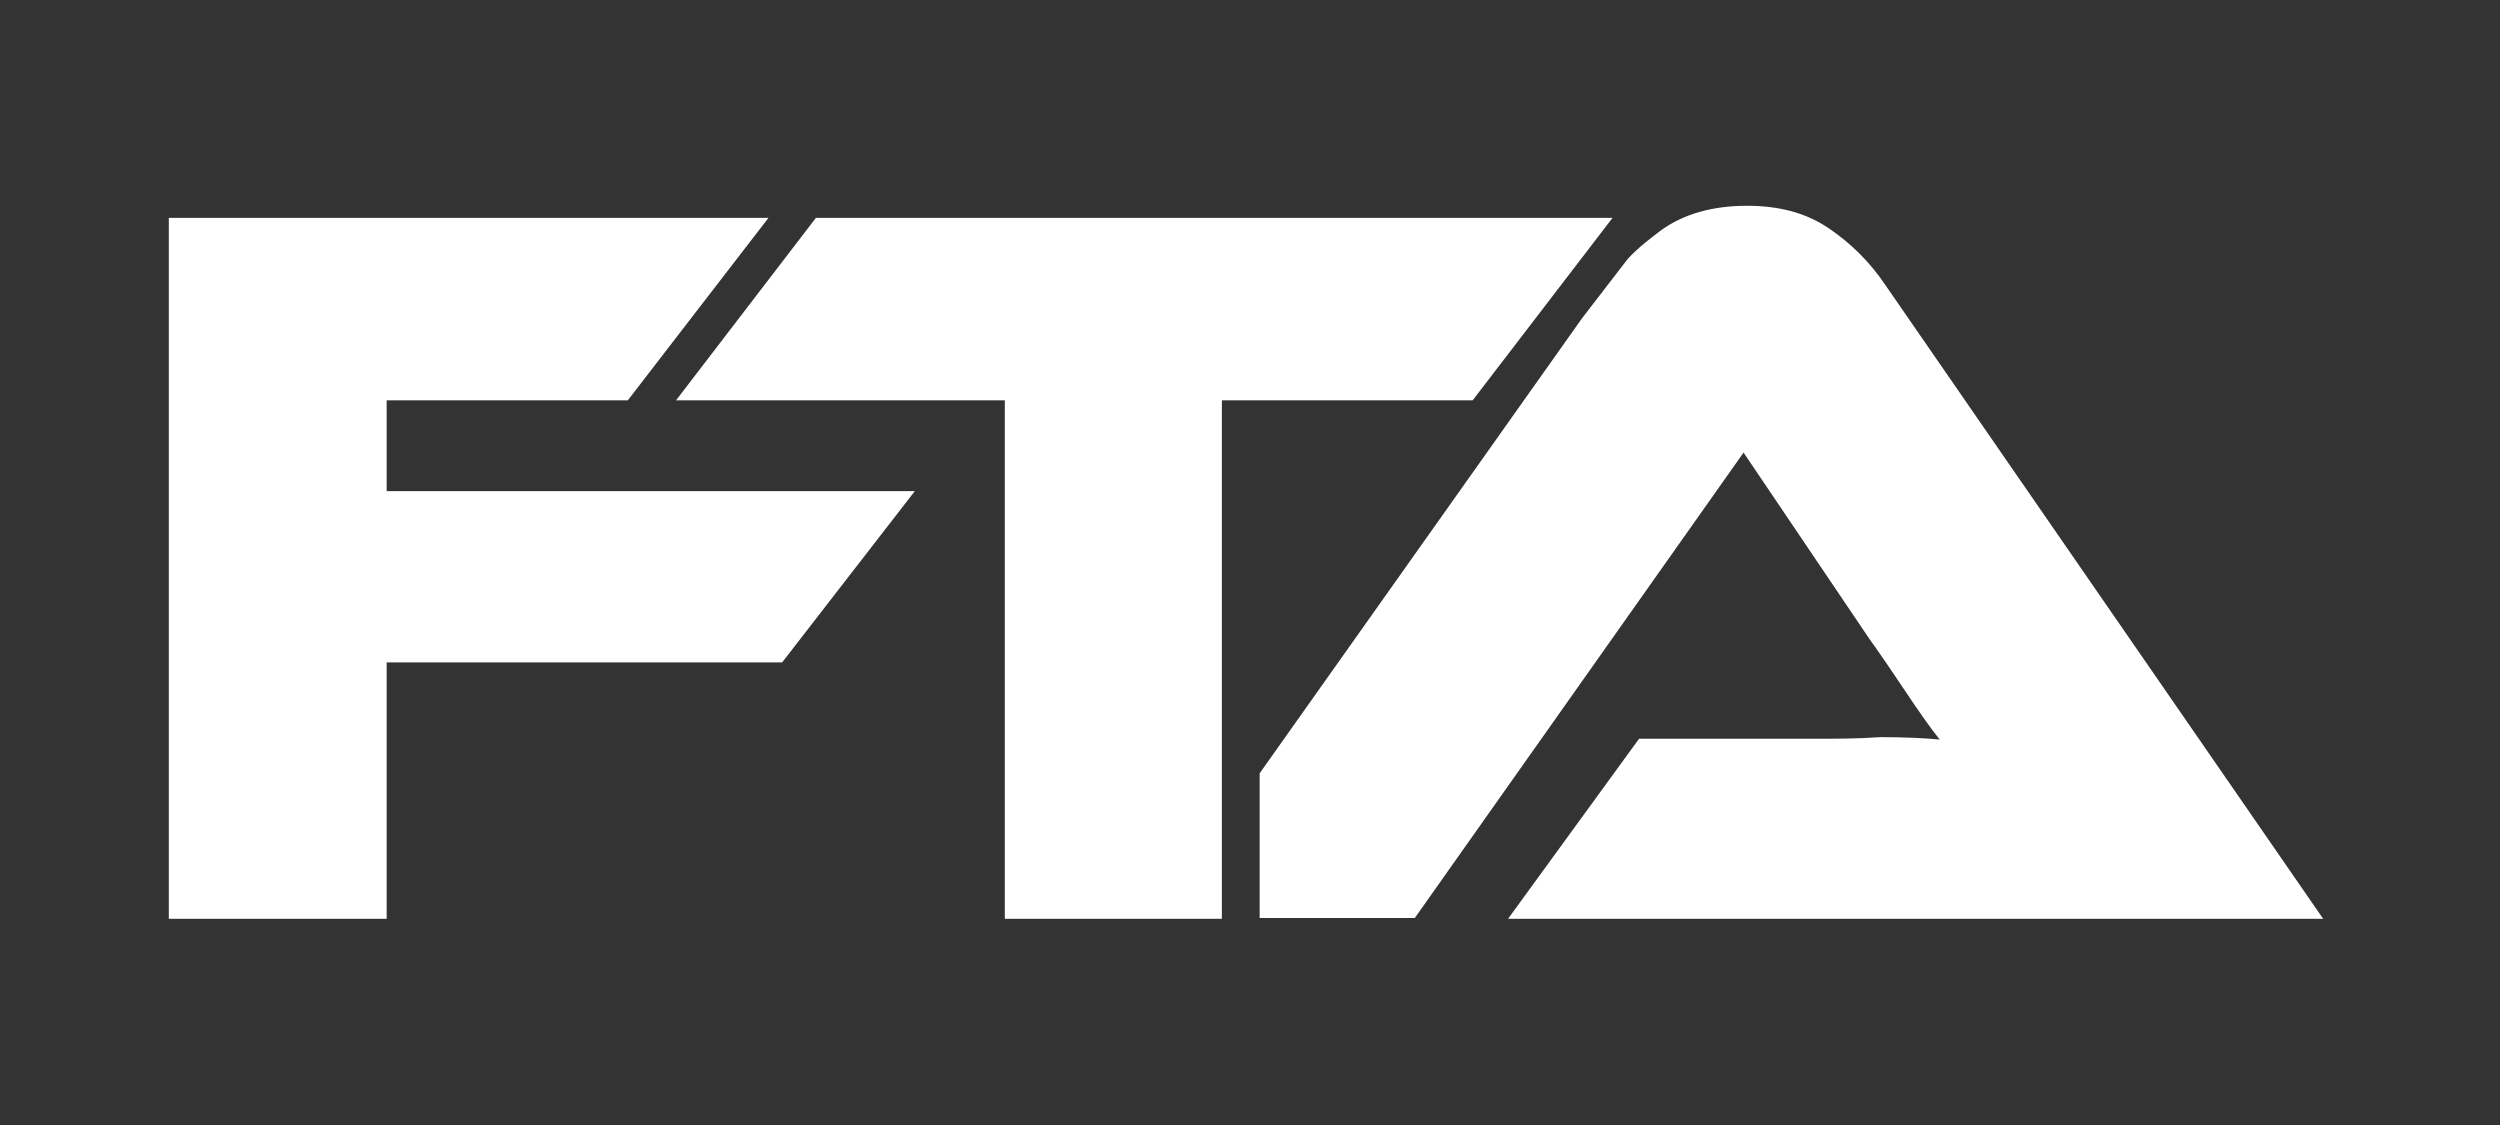
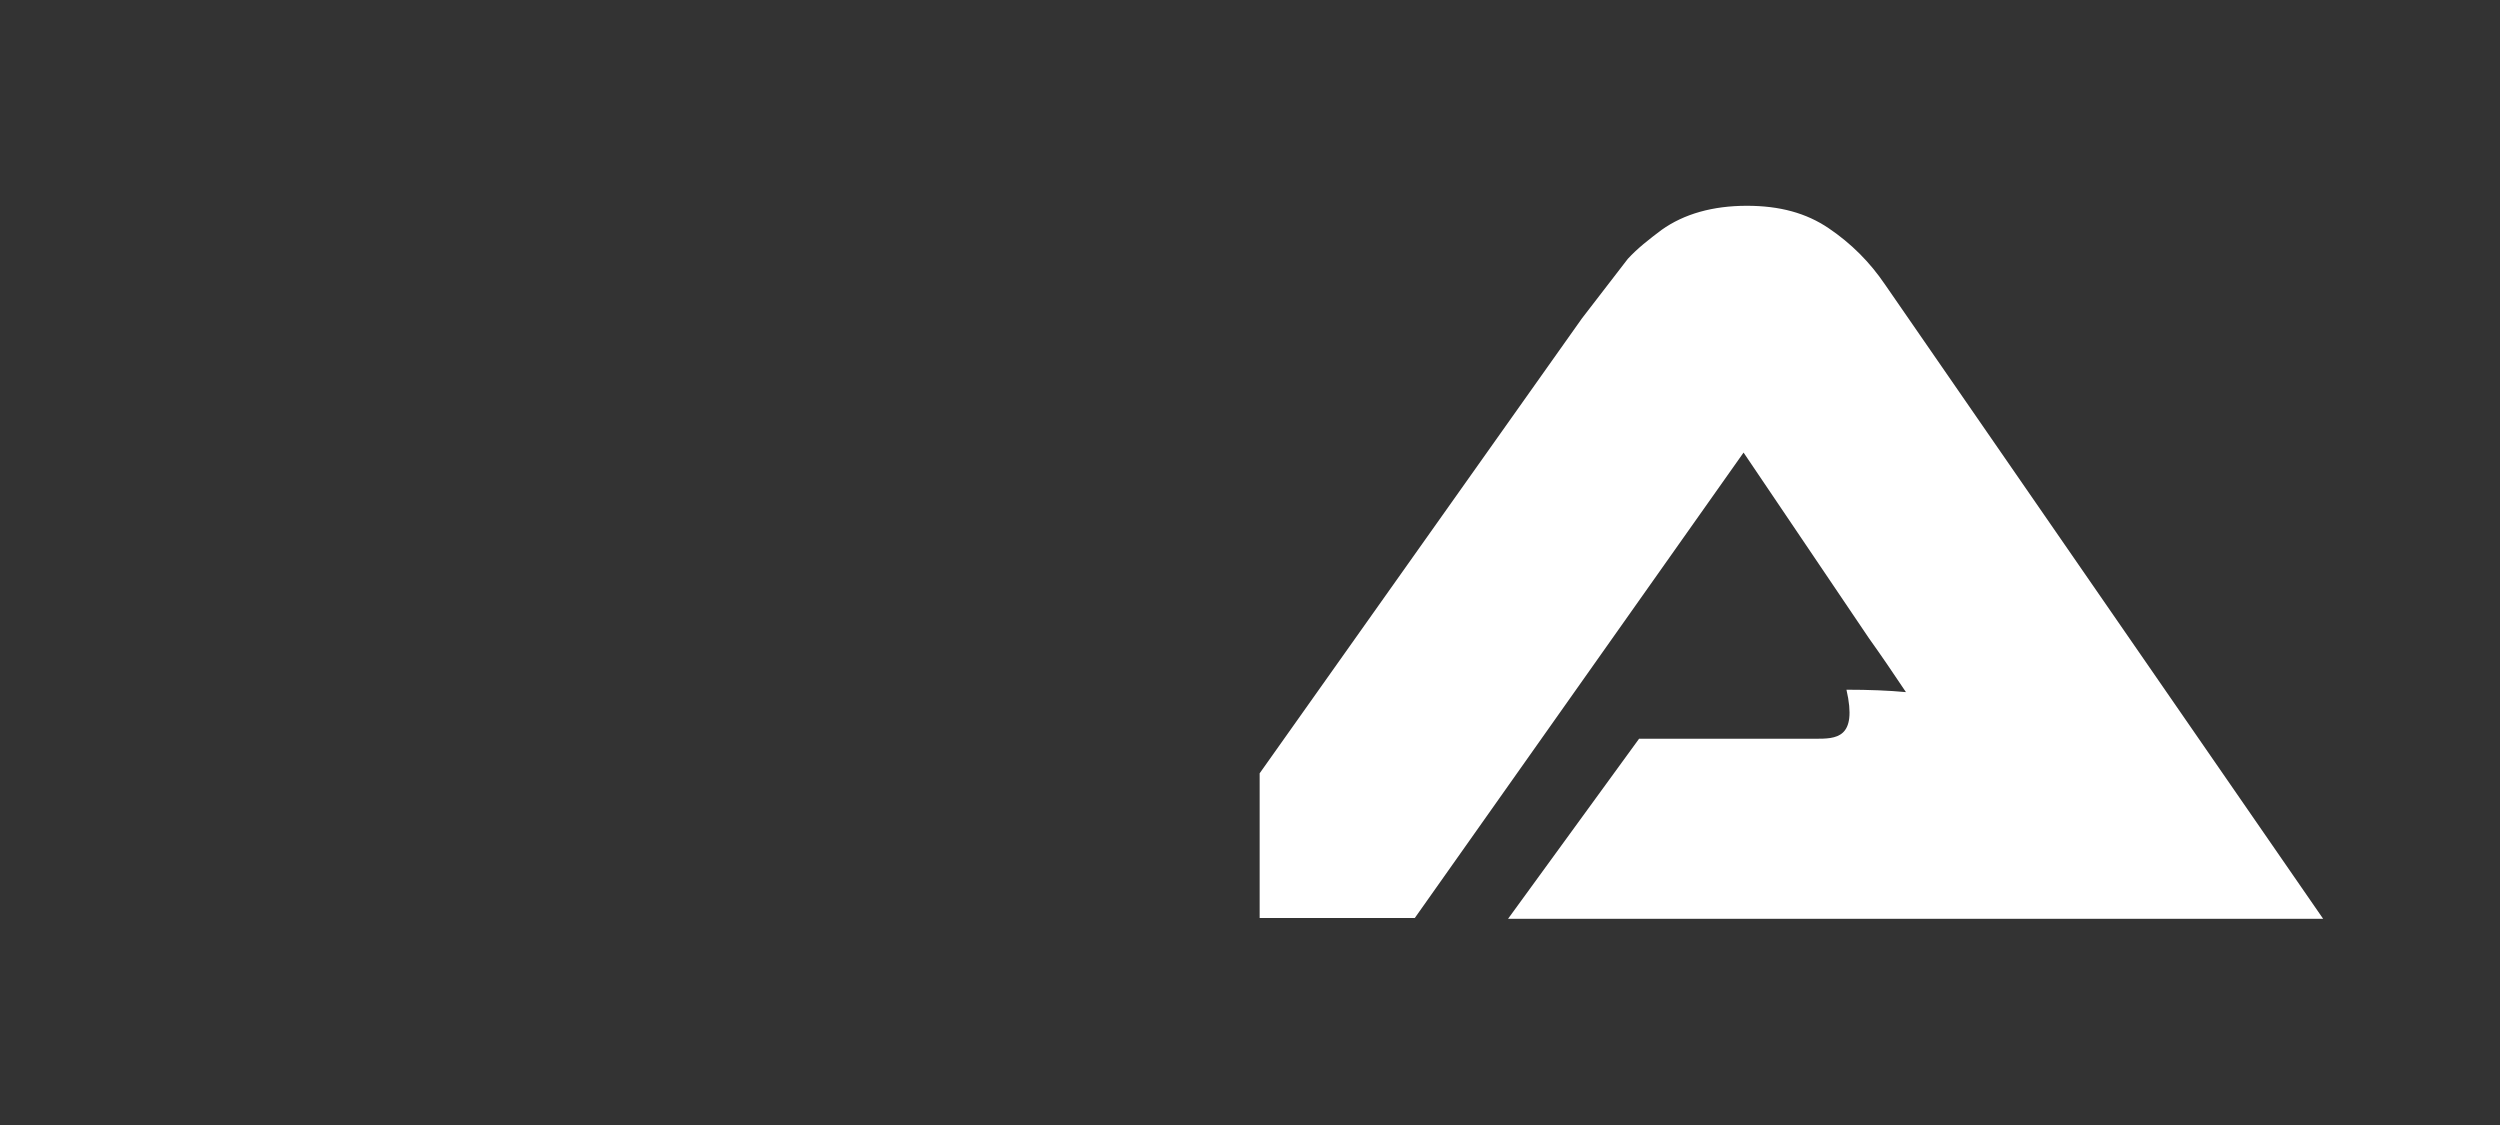
<svg xmlns="http://www.w3.org/2000/svg" version="1.1" id="レイヤー_1" x="0px" y="0px" viewBox="0 0 311 140" style="enable-background:new 0 0 311 140;" xml:space="preserve">
  <rect x="0" y="0" width="311" height="140" fill="#333333" stroke="none" />
  <style type="text/css">
	.st0{fill:#FFFFFF;}
</style>
  <g>
-     <path class="st0" d="M225.8,91.9h-21.9l-16.3,22.4H289l-54.5-78.9c-1.9-2.8-4.2-5.1-7-7s-6.1-2.8-10.2-2.8c-4.2,0-7.8,1-10.6,3   c-1.6,1.2-3,2.3-4.2,3.6l-5.7,7.4l-40.1,56.6v18H176l40.9-57.9l15.6,23.1c1.5,2.1,3,4.3,4.6,6.7c1.6,2.4,3,4.4,4.2,5.9   c-2.1-0.2-4.6-0.3-7.4-0.3C231.1,91.9,228.4,91.9,225.8,91.9z" />
-     <polygon class="st0" points="48.1,49.8 78.1,49.8 95.6,27.1 21,27.1 21,114.3 48.1,114.3 48.1,82.4 97.3,82.4 113.8,61.1    48.1,61.1  " />
-     <path class="st0" d="M200.6,27.1l-17.4,22.7H152v64.5h-27V49.8H84.1l17.4-22.7C101.6,27.1,200.6,27.1,200.6,27.1z" />
+     <path class="st0" d="M225.8,91.9h-21.9l-16.3,22.4H289l-54.5-78.9c-1.9-2.8-4.2-5.1-7-7s-6.1-2.8-10.2-2.8c-4.2,0-7.8,1-10.6,3   c-1.6,1.2-3,2.3-4.2,3.6l-5.7,7.4l-40.1,56.6v18H176l40.9-57.9l15.6,23.1c1.5,2.1,3,4.3,4.6,6.7c-2.1-0.2-4.6-0.3-7.4-0.3C231.1,91.9,228.4,91.9,225.8,91.9z" />
  </g>
</svg>